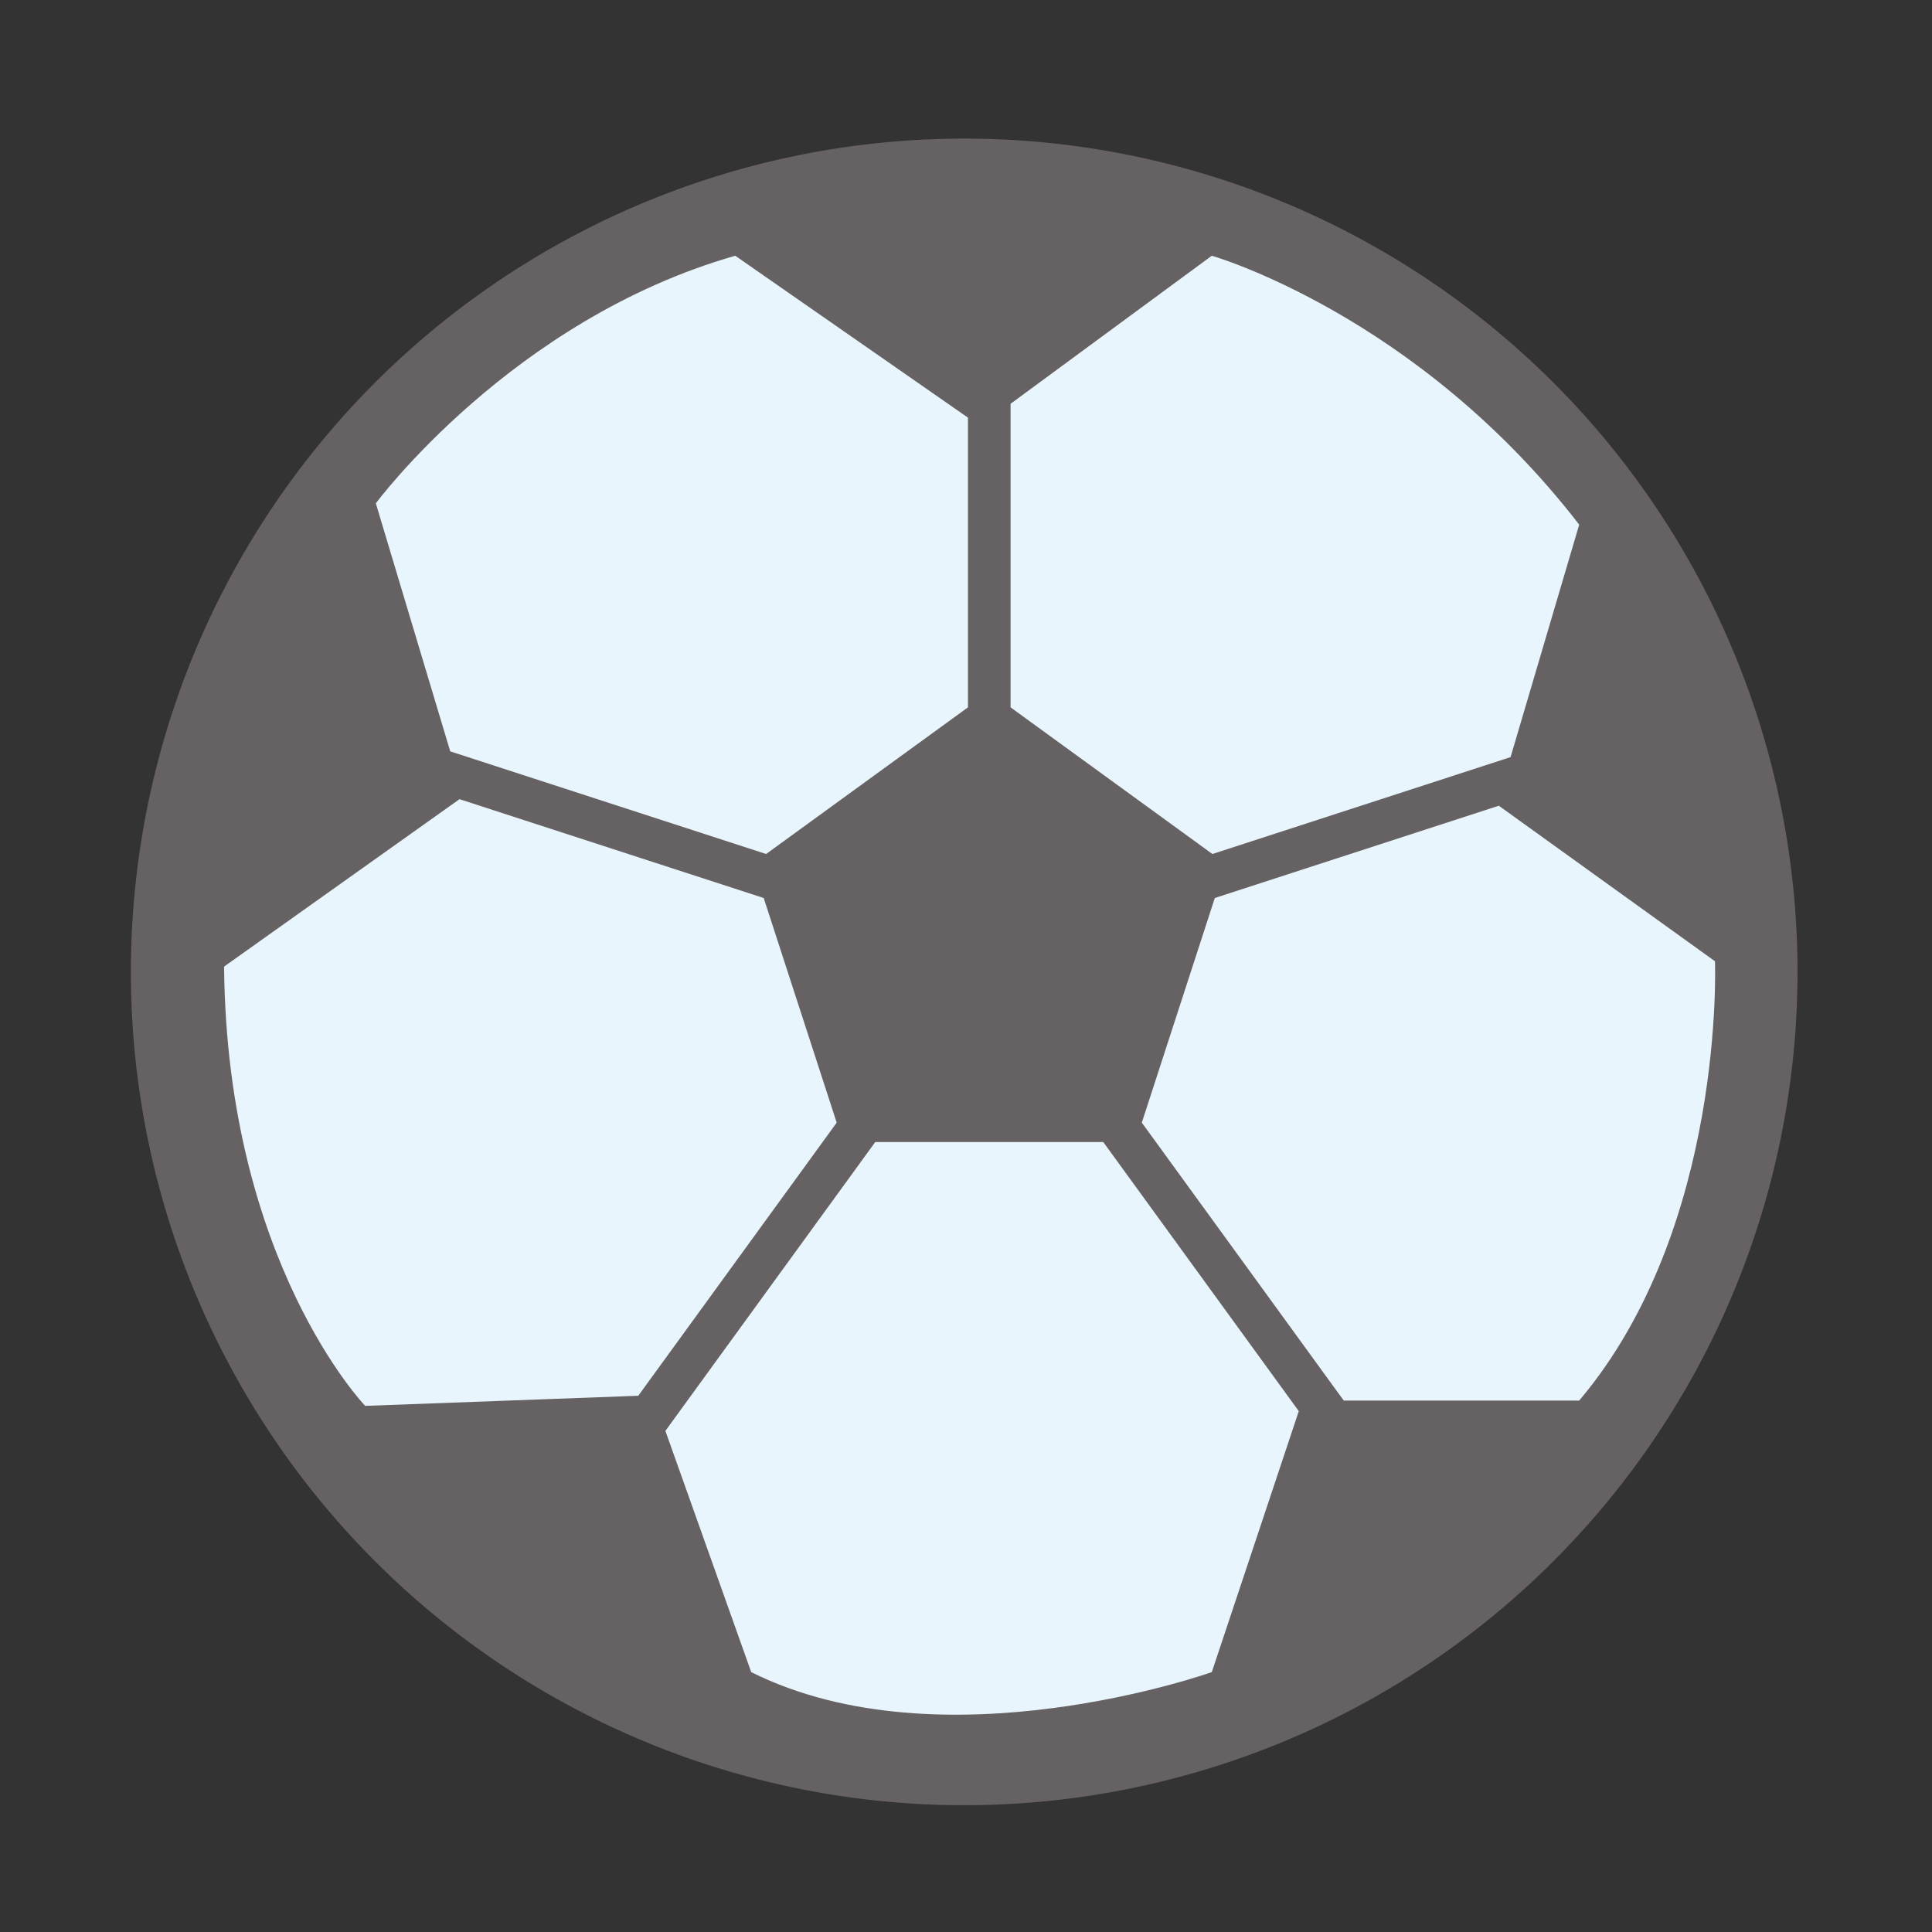
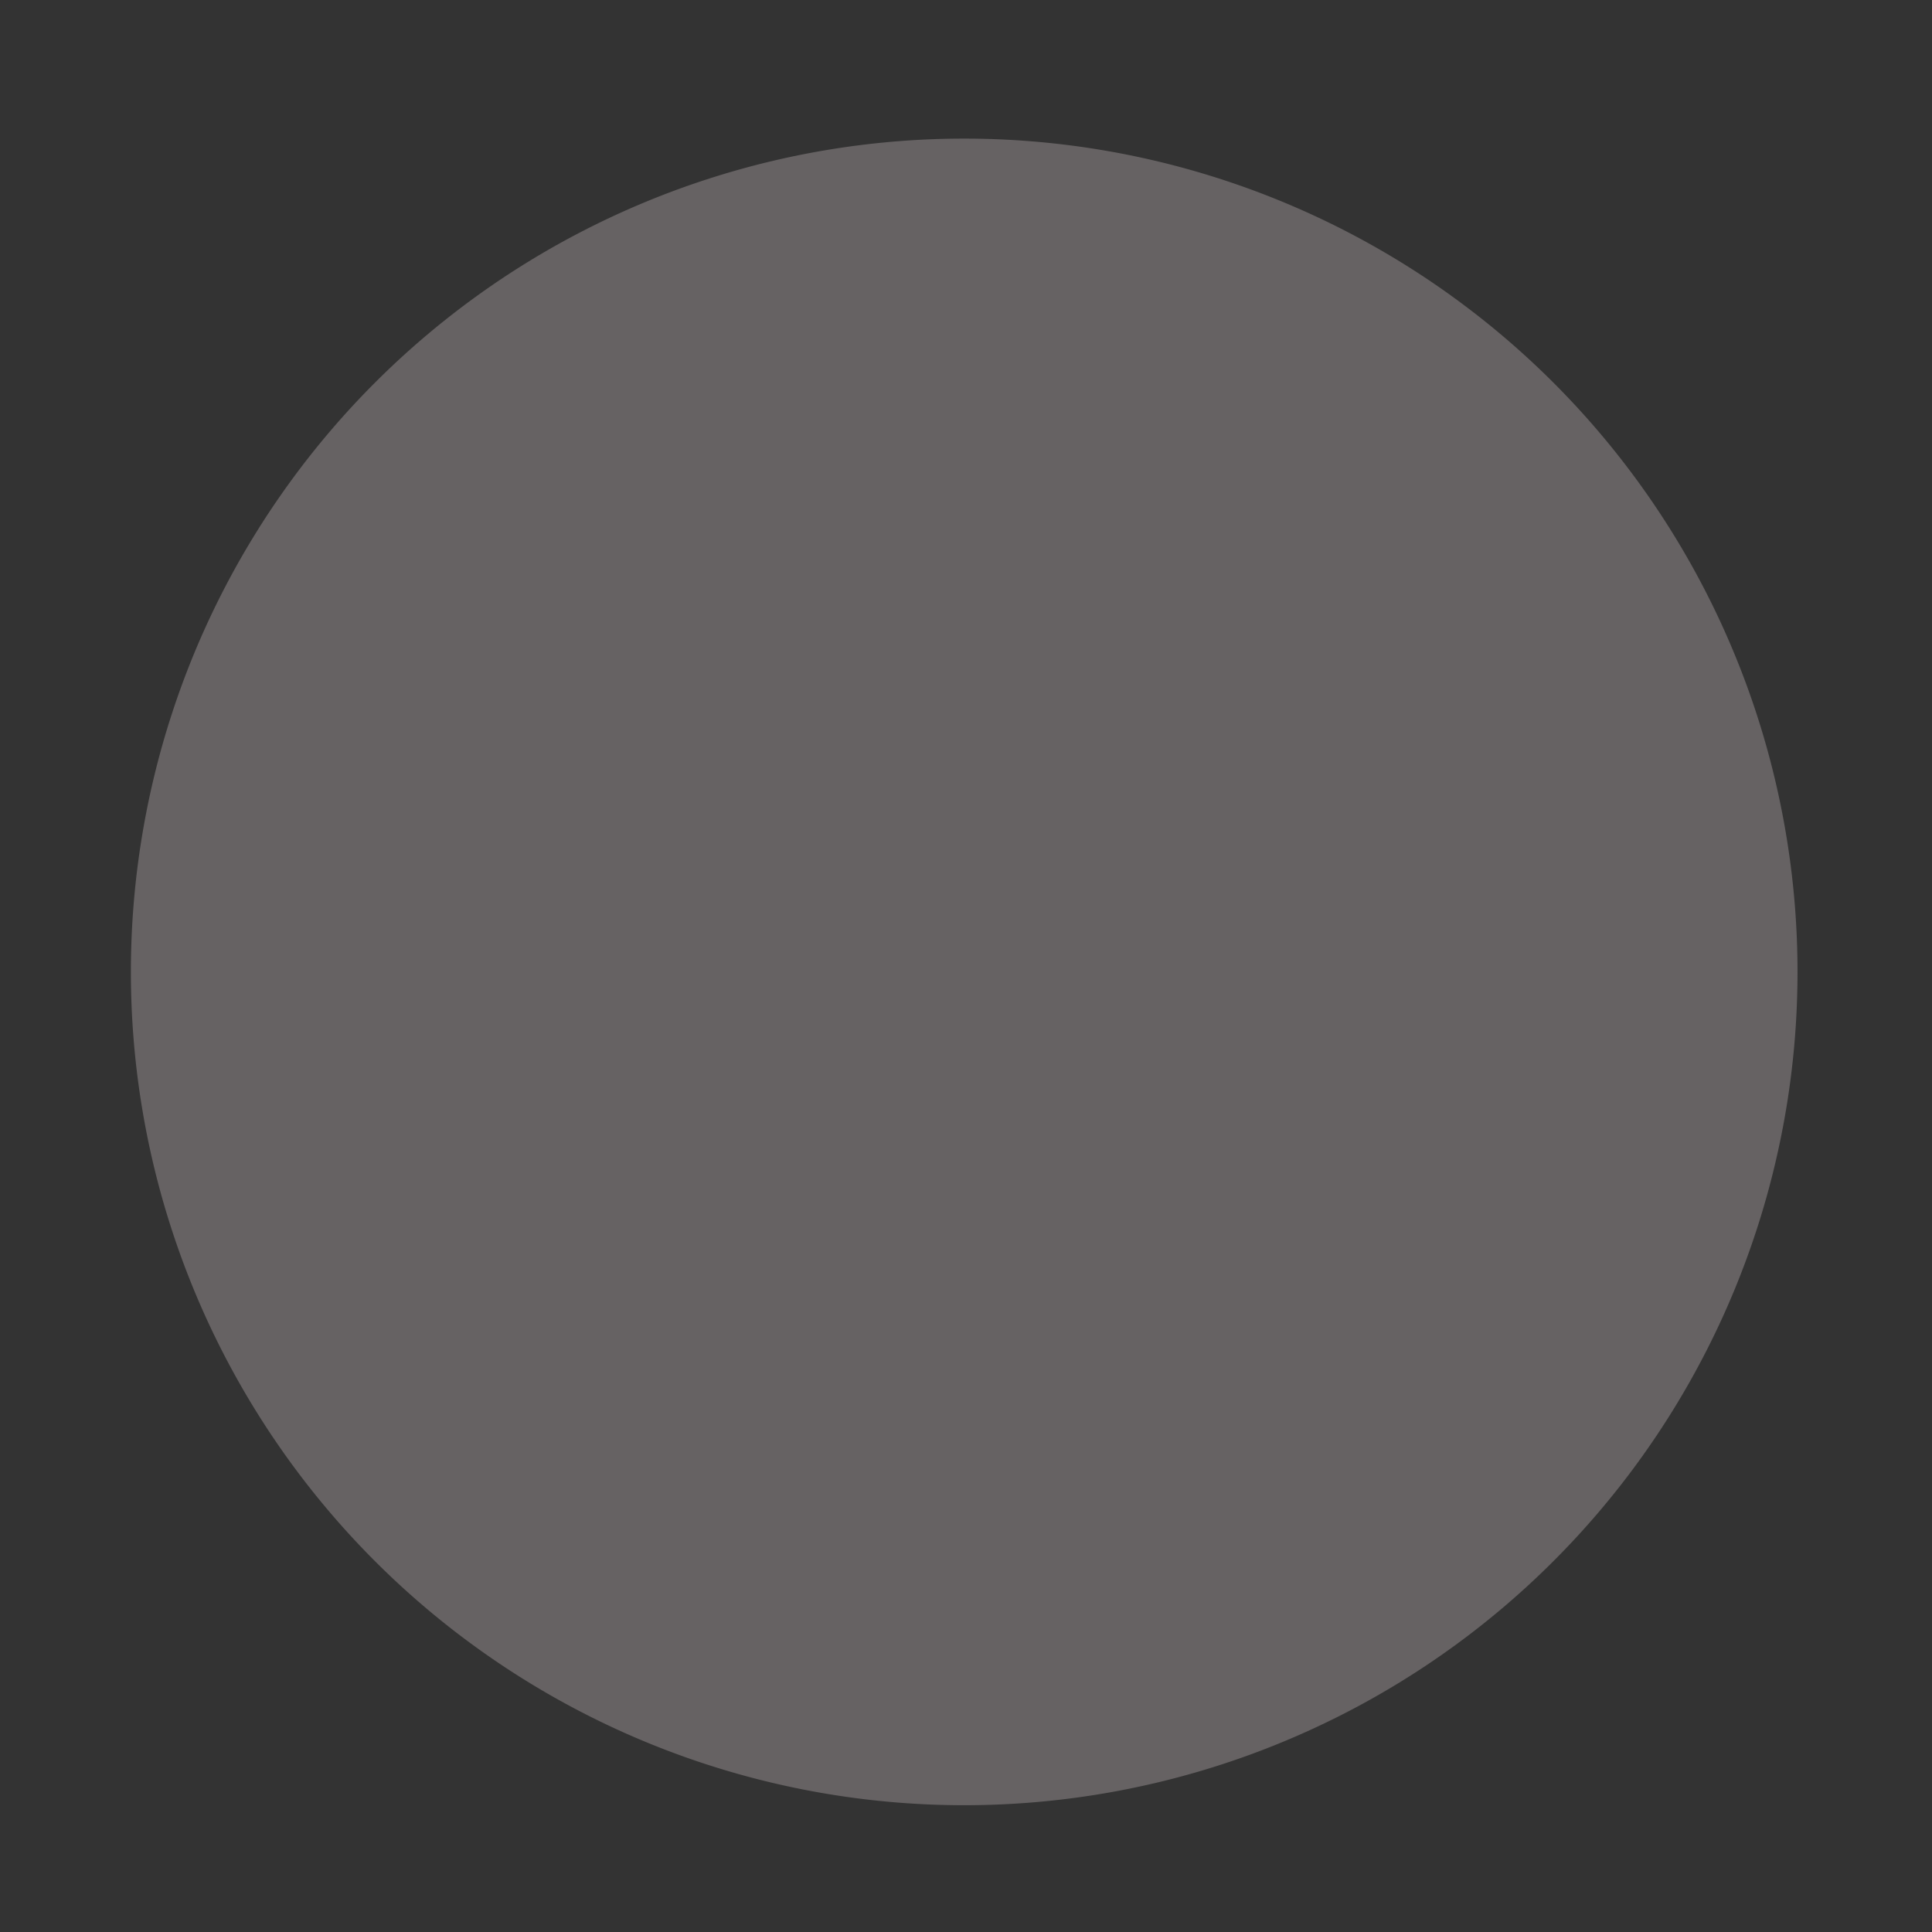
<svg xmlns="http://www.w3.org/2000/svg" class="svg-icon" style="width: 1em; height: 1em;vertical-align: middle;fill: currentColor;overflow: hidden;" viewBox="0 0 1024 1024" version="1.1">
  <rect x="0" y="0" width="1024" height="1024" fill="#333333" stroke="none" />
  <path d="M511.046 515.133m-441.671 0a441.671 441.671 0 1 0 883.343 0 441.671 441.671 0 1 0-883.343 0Z" fill="#666263" />
-   <path d="M443.466 595.029l-38.686-119.062-161.231-52.391-124.78 88.735c1.411 156.631 74.788 232.83 74.788 232.83l144.744-5.362 105.166-144.75zM406.055 452.638l106.983-77.728V221.355L389.698 135.549c-118.532 33.866-190.497 131.231-190.497 131.231l39.437 131.457 167.417 54.4zM535.622 374.91l106.972 77.728 158.036-51.352 36.378-123.216c-86.077-111.476-194.73-142.52-194.73-142.52L535.622 214.017v160.893zM908.974 509.488L794.399 427.052l-150.524 48.908-38.686 119.062 107.017 147.301h124.802c77.61-91.721 71.966-232.836 71.966-232.836zM584.75 605.296H463.91l-111.239 153.103 45.488 127.85c101.599 50.799 244.119 0 244.119 0l46.103-138.309-103.63-142.644z" fill="#E9F5FC" />
</svg>